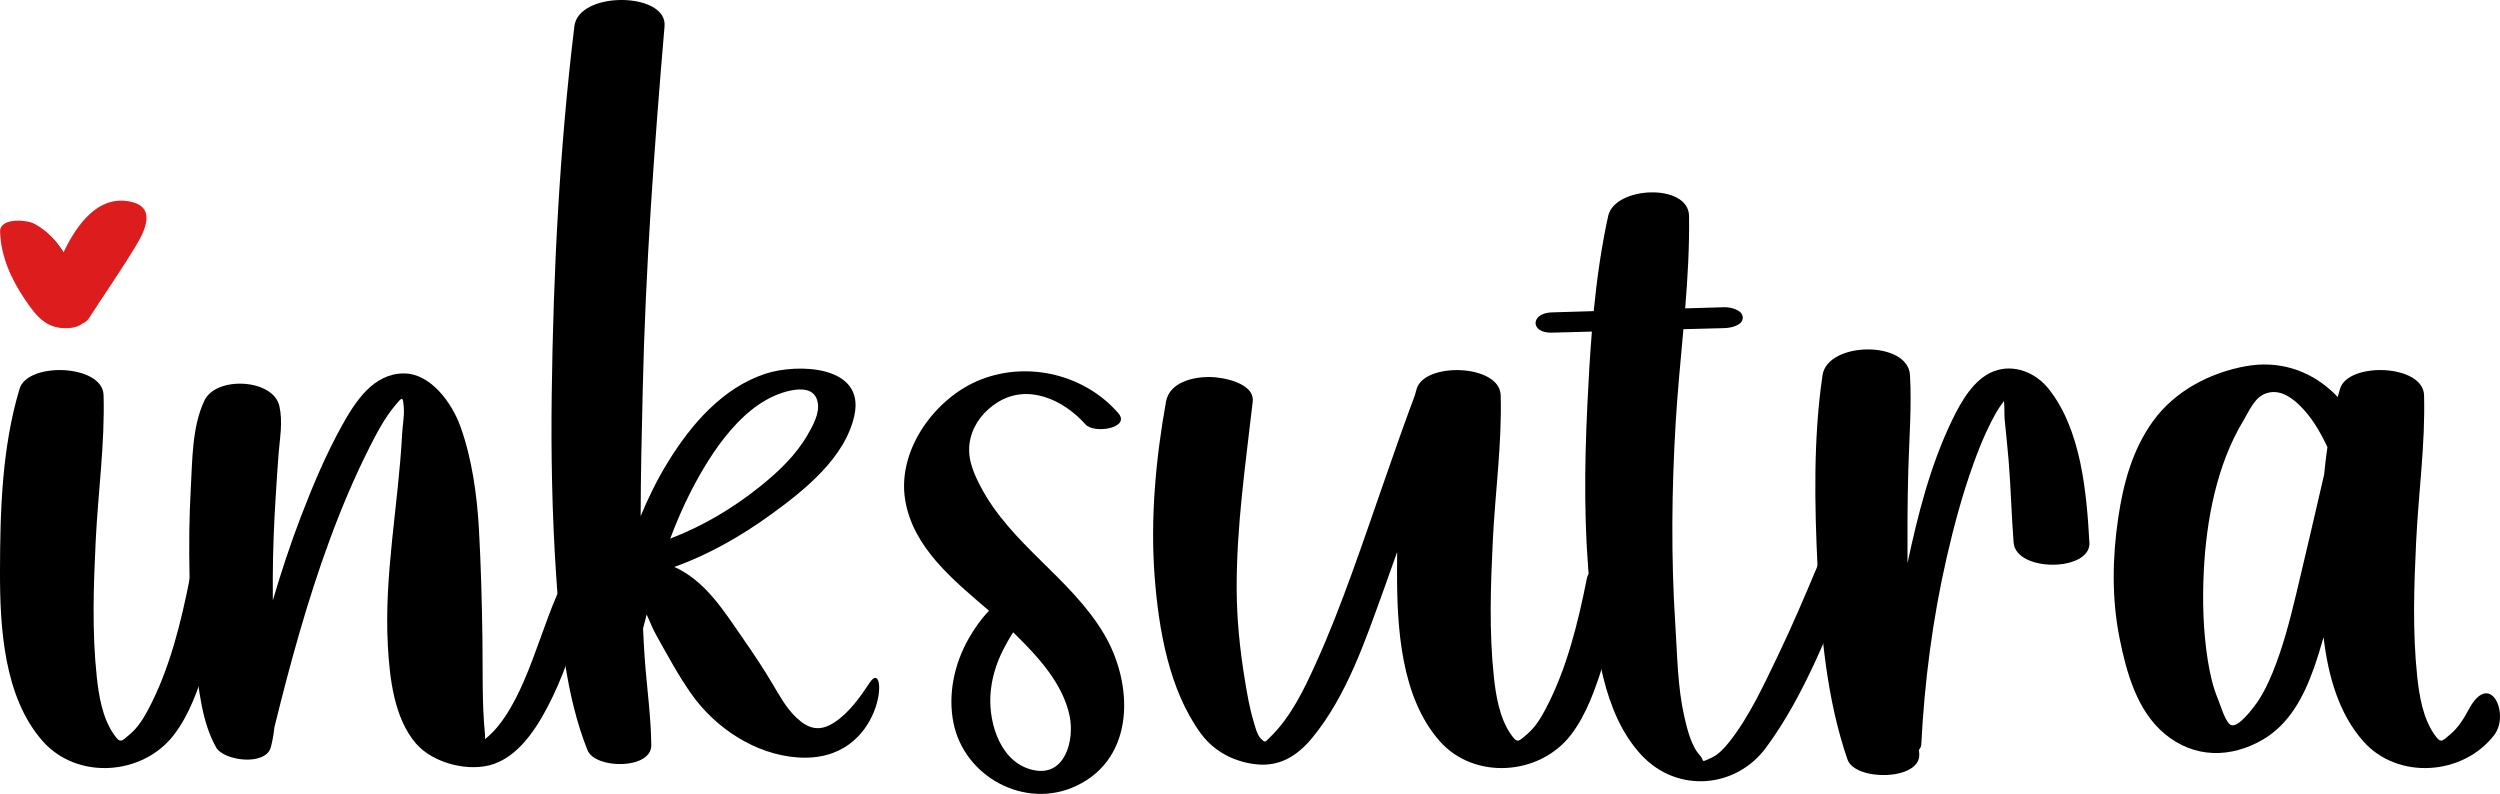
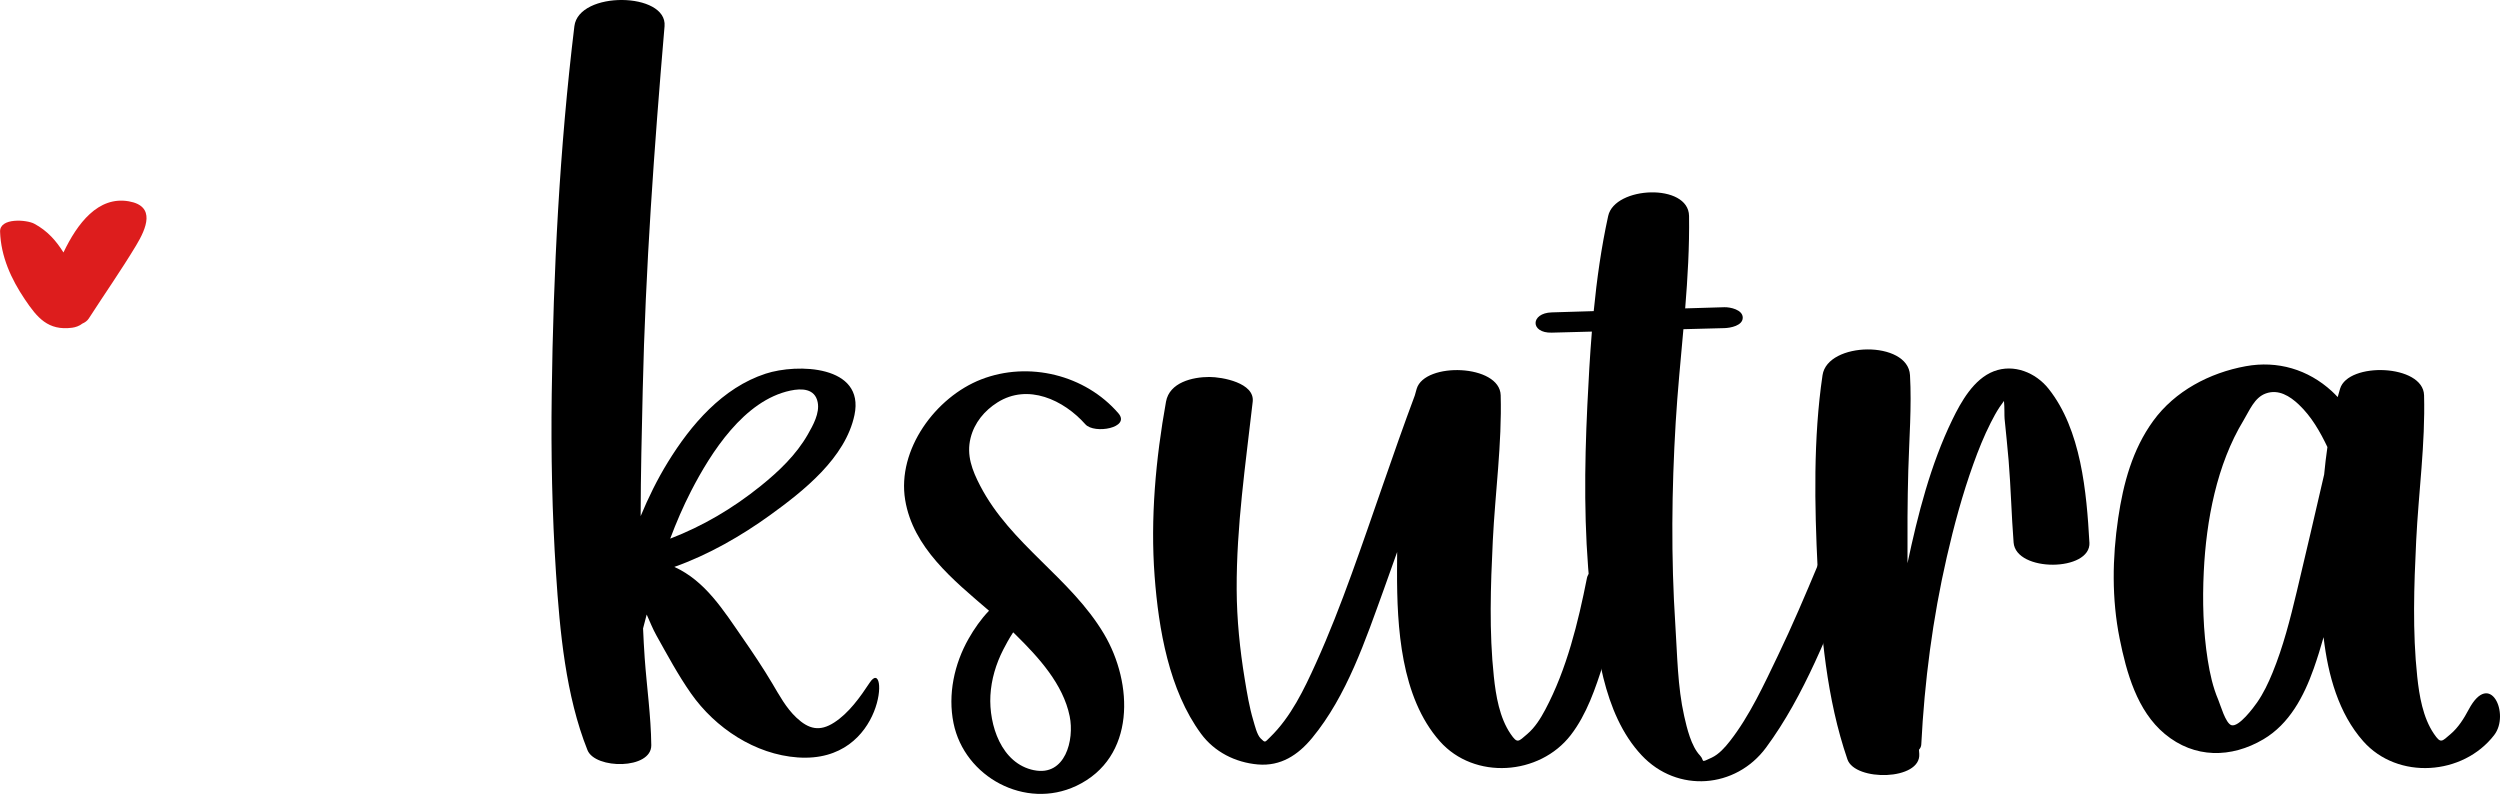
<svg xmlns="http://www.w3.org/2000/svg" viewBox="0 0 1325.21 420.83" data-name="Layer 1" id="Layer_1">
  <defs>
    <style>
      .cls-1 {
        fill: #dd1d1d;
      }
    </style>
  </defs>
  <g>
-     <path d="M120.3,306.35c-2.78,15.27-6.18,30.46-10.88,45.27-4.18,13.12-8.82,27-17.32,38.02-16.54,21.45-51.13,23.94-69.43,3.27C1.96,369.52-.06,332.44,0,302.75c.07-32.34,1.03-65.51,10.38-96.68,4.3-14.33,44.08-13.05,44.53,3.43.7,25.78-2.92,51.46-4.18,77.18-1.16,23.85-1.99,48.22.56,72.01,1.08,10.12,2.99,21.7,8.86,30.31,3.66,5.37,4.13,4.1,8.83.11,4.11-3.49,7.06-8.24,9.57-12.96,11.39-21.45,17.42-46.15,22.1-69.82,1.54-7.8,20.95-7.07,19.66,0ZM14.44,157.74c-6.91-10.29-12.02-21.49-12.46-34.01-.26-7.21,13.4-6.1,17.2-4.06,6.69,3.58,11.12,8.7,14.72,14.49,6.97-14.62,17.47-28.49,32.94-25.75,13.68,2.42,8.79,13.68,3.59,22.31-7.52,12.47-15.92,24.49-23.8,36.73-.72,1.11-1.87,1.96-3.27,2.56-1.39,1.15-3.41,1.84-5.11,2.06-12.09,1.57-17.55-5.01-23.81-14.32Z" />
-     <path d="M312.94,318.32c-7.21,16.84-12.08,34.66-20.06,51.18-6.45,13.36-16.16,30.17-30.94,35.42-13.06,4.64-32.42-.28-41.46-10.82-11.64-13.55-13.95-34.79-14.89-51.88-2.07-37.44,5.64-74.89,7.57-112.18.23-4.48,1.18-9.15.9-13.63-.42-6.58-.78-6.06-4.46-1.68-5.66,6.75-9.82,14.65-13.77,22.48-7.98,15.81-14.87,32.18-21,48.79-11.98,32.5-21.12,65.98-29.39,99.6-.37,3.54-.96,7.04-1.88,10.49-2.68,10.08-24.96,7.34-29.06,0-7.53-13.47-9.12-30.79-10.97-45.88-1.86-15.19-2.79-30.33-3.08-45.63-.29-15.2-.19-30.47.68-45.65.86-15,.65-33,7.29-46.71,6.3-13,36.46-11.44,39.68,3.06,1.88,8.45.24,16.88-.44,25.43-.58,7.28-1.01,14.58-1.48,21.87-.94,14.6-1.53,29.2-1.58,43.83-.02,3.94,0,7.89.02,11.84,4.45-15.11,9.38-30.07,15.04-44.81,6.28-16.34,13.18-32.69,21.69-48.01,7.02-12.62,16.68-27.61,32.9-27.48,14.3.12,25.44,15.94,29.83,28.17,6.11,17.03,8.78,36.26,9.79,54.23,1.08,19.39,1.58,38.84,1.86,58.25.25,17.02-.31,34.26,1.39,51.15.06.62-.02,1.35-.06,2.07.51-.4,1.17-.93,2.04-1.71,3.38-3,6.19-6.58,8.69-10.32,3.9-5.83,7.05-12.17,9.84-18.59,6.53-14.96,11.12-30.67,17.54-45.67,2.7-6.31,20.86-4.43,17.77,2.79Z" />
    <path d="M422.9,401.51c-22.6-1.58-43.76-15.59-56.59-33.9-6.86-9.78-12.57-20.44-18.39-30.84-1.85-3.3-3.41-7.18-5.12-11.02-.65,2.46-1.29,4.92-1.92,7.38.23,5.21.49,10.42.86,15.63,1.1,15.4,3.33,30.82,3.5,46.25.14,12.95-29.75,12.84-33.83,2.61-11.53-28.87-14.66-62.97-16.68-93.79-2.07-31.58-2.69-63.27-2.27-94.91.85-65.17,4.16-130.3,12.01-195.02,2.29-18.9,49.35-18.17,47.8,0-5.48,64.27-10.13,128.65-11.58,193.16-.5,22.16-1.06,44.35-1.09,66.53,4.09-9.86,8.81-19.45,14.42-28.59,12.21-19.87,28.93-39.43,51.8-46.91,16.76-5.49,52.66-4.58,47.13,21.86-4.77,22.8-27.06,40.35-44.85,53.19-15.08,10.89-32.49,20.93-50.65,27.37,16.44,7.44,26.1,23.1,36.22,37.69,5.43,7.82,10.81,15.85,15.68,24.04,3.82,6.42,7.32,13,12.82,18.18,6.49,6.11,12.33,7.54,20,2.59,7.82-5.04,13.84-13.55,18.86-21.16,9.94-15.07,8.77,42.94-38.12,39.66ZM355.28,285.52c17.2-6.64,32.99-15.87,47.99-27.95,9.63-7.76,18.8-16.51,24.98-27.34,2.74-4.8,6.33-11.23,5.2-16.98-1.44-7.35-8.48-7.47-14.48-6.2-24.56,5.21-42.08,32.74-52.66,53.29-4.2,8.17-7.82,16.6-11.04,25.17Z" />
-     <path d="M570.5,416.59c-26.99,12.78-59.24-4.71-65.05-33.24-3.1-15.21.38-31.41,8-44.8,2.92-5.13,6.52-10.36,10.81-14.81-19.16-16.41-40.3-33.52-44.45-58.75-4.39-26.7,16.21-54.52,40.31-63.88,25.16-9.77,55.09-2.45,72.72,17.97,6.64,7.7-12.76,11.17-17.51,5.83-11.51-12.95-30.44-21.78-46.59-11.6-6.91,4.35-12.22,10.77-14.24,18.78-2.32,9.24.86,17.3,5.09,25.44,16.16,31.11,47.92,48.69,65.64,78.55,15.46,26.04,16.97,65.51-14.73,80.52ZM548.13,408.27c16.54,3.35,21.46-15.98,18.89-28.6-3.46-17.01-16.46-31.21-28.4-42.98-.51-.5-1.03-1.01-1.55-1.51-2.24,3.41-4.07,6.84-5.26,9.17-3.87,7.58-6.35,15.83-6.81,24.34-.83,15.54,5.72,36.07,23.13,39.59h0Z" />
+     <path d="M570.5,416.59c-26.99,12.78-59.24-4.71-65.05-33.24-3.1-15.21.38-31.41,8-44.8,2.92-5.13,6.52-10.36,10.81-14.81-19.16-16.41-40.3-33.52-44.45-58.75-4.39-26.7,16.21-54.52,40.31-63.88,25.16-9.77,55.09-2.45,72.72,17.97,6.64,7.7-12.76,11.17-17.51,5.83-11.51-12.95-30.44-21.78-46.59-11.6-6.91,4.35-12.22,10.77-14.24,18.78-2.32,9.24.86,17.3,5.09,25.44,16.16,31.11,47.92,48.69,65.64,78.55,15.46,26.04,16.97,65.51-14.73,80.52ZM548.13,408.27c16.54,3.35,21.46-15.98,18.89-28.6-3.46-17.01-16.46-31.21-28.4-42.98-.51-.5-1.03-1.01-1.55-1.51-2.24,3.41-4.07,6.84-5.26,9.17-3.87,7.58-6.35,15.83-6.81,24.34-.83,15.54,5.72,36.07,23.13,39.59h0" />
    <path d="M860.84,306.35c-2.78,15.27-6.17,30.46-10.88,45.27-4.18,13.12-8.82,27-17.32,38.02-16.54,21.45-51.13,23.94-69.43,3.27-20.7-23.39-22.72-60.47-22.66-90.15,0-3.38.03-6.77.06-10.16-2.34,6.61-4.67,13.22-7.06,19.81-9.72,26.81-19.6,56.47-38.01,78.77-7.45,9.03-16.6,15.09-28.76,14.05-11.89-1.02-23.02-6.62-30.12-16.27-16.99-23.08-22.5-55.48-24.61-83.42-2.32-30.73.59-62.37,6.03-92.61,1.83-10.19,13.99-13.1,22.98-13.1,6.73,0,24.11,3.07,22.98,13.1-3.77,33.23-8.64,65.96-8.5,99.5.07,15.95,1.69,31.87,4.28,47.6,1.19,7.23,2.43,14.86,4.55,21.9.79,2.6,1.91,7.57,3.91,9.53,2.47,2.41,2.13,2.08,4.93-.63,11.15-10.84,18.06-25.38,24.39-39.36,6.98-15.43,13.09-31.24,18.86-47.15,11.41-31.47,21.78-63.31,33.5-94.67.33-1.19.65-2.38,1-3.56,4.3-14.33,44.08-13.05,44.53,3.43.7,25.78-2.92,51.46-4.18,77.18-1.16,23.85-1.99,48.22.56,72.01,1.08,10.12,2.99,21.7,8.86,30.31,3.66,5.37,4.13,4.1,8.83.11,4.11-3.49,7.06-8.24,9.57-12.96,11.39-21.45,17.41-46.15,22.1-69.82,1.54-7.8,20.95-7.07,19.66,0Z" />
    <path d="M982.57,302.53c-13.1,31.63-25.93,66.04-46.43,93.77-16.02,21.68-46.98,24.23-65.88,4.12-20.87-22.2-24.31-58.46-27.31-87.29-3.41-32.71-3.09-65.58-1.52-98.41.62-12.95,1.34-25.96,2.4-38.95-7.09.18-14.18.37-21.28.56-11.53.3-11.33-10.4,0-10.74,7.41-.22,14.83-.44,22.25-.67,1.66-16.96,4.03-33.84,7.67-50.44,3.47-15.83,42.62-17.52,42.87,0,.23,16.34-.73,32.67-2.05,48.99,6.93-.21,13.86-.42,20.78-.62,3.08-.09,9.73,1.31,9.73,5.54s-6.51,5.46-9.73,5.54c-7.24.19-14.48.38-21.72.57-1.46,16.46-3.1,32.91-4.09,49.35-2.14,35.7-2.52,71.72-.19,107.42,1.05,15.98,1.16,32.62,4.69,48.31,1.43,6.35,3.7,15.95,8.36,20.87,2.68,2.83-.29,4.25,6.24,1.16,3.84-1.81,7.03-5.43,9.6-8.71,10.52-13.42,18.17-30.17,25.52-45.45,7.57-15.73,14.39-31.81,21.14-47.91,2.82-6.73,22.18-4.79,18.96,2.98Z" />
    <path d="M1107.58,287.59c.86,15.5-38.96,15.86-40.2,0-1.13-14.48-1.45-29.01-2.64-43.48-.61-7.39-1.42-14.74-2.14-22.11-.17-1.77.03-5.79-.32-9.46-1.19,1.63-2.21,3.07-2.39,3.35-1.74,2.64-3.24,5.44-4.67,8.26-3.58,7.06-6.53,14.44-9.2,21.88-5.77,16.06-10.26,32.66-14.07,49.29-7.47,32.59-11.82,65.94-13.51,99.32-.06,1.09-.51,2.01-1.23,2.78.05.73.11,1.45.16,2.18,1,14.24-34.04,14.68-38.07,2.94-11.07-32.25-14.12-67.14-15.79-101-1.66-33.57-2.35-69.37,2.59-102.68,2.65-17.85,45.33-18.5,46.36,0,.94,16.79-.42,33.64-.9,50.43-.47,16.42-.49,32.83-.42,49.25,5.49-25.85,12.22-52.26,23.75-76.03,4.67-9.62,11.4-21.64,21.99-25.7,10.64-4.08,22.18.7,28.98,9.2,17.33,21.69,20.23,54.96,21.7,81.62Z" />
    <path d="M1322.14,389.64c-16.54,21.45-51.13,23.94-69.43,3.27-13.02-14.71-18.65-34.85-21.02-55.15-1.57,5.61-3.29,11.17-5.23,16.66-5.19,14.65-12.86,29.32-26.68,37.47-17.07,10.07-36.52,10.23-52.25-2.84-14.73-12.24-20.32-32.58-23.95-50.6-4.22-20.99-3.88-42.69-.76-63.82,2.71-18.36,7.53-36.32,18.54-51.49,11.52-15.86,29.89-25.52,49.08-29.02,16.9-3.08,33.03,1.71,45.64,13.26,1.09,1,2.11,2.04,3.1,3.11.4-1.48.81-2.95,1.25-4.42,4.29-14.33,44.08-13.05,44.53,3.43.7,25.78-2.93,51.46-4.18,77.18-1.16,23.85-1.99,48.22.56,72.01,1.08,10.12,2.99,21.7,8.86,30.31,3.66,5.37,4.13,4.1,8.83.11,4.11-3.49,7.06-8.24,9.57-12.96,11.39-21.45,22.05,2.45,13.55,13.47ZM1233.73,236.98c-3.96-8.28-8.49-16.2-15.14-22.51-4.8-4.55-10.81-8.29-17.48-5.92-6.09,2.16-8.67,9.04-11.85,14.29-14.24,23.46-19.76,53.09-21.07,80.12-.76,15.51-.33,31.54,2.1,46.89,1.15,7.26,2.69,14.31,5.58,21.11,1.15,2.69,3.85,12.44,6.95,13.44,3.93,1.28,11.87-9.5,13.63-12.03,3.36-4.84,5.93-10.26,8.16-15.69,5.68-13.85,9.39-28.5,12.86-43.03,4.94-20.69,9.74-41.41,14.53-62.14.46-4.86,1.03-9.71,1.73-14.53Z" />
  </g>
  <path d="M13.16,158.67C5.88,147.84.51,136.04.04,122.86c-.27-7.59,14.1-6.42,18.11-4.28,7.05,3.77,11.7,9.16,15.49,15.25,7.34-15.39,18.39-29.99,34.68-27.11,14.4,2.55,9.26,14.4,3.78,23.48-7.91,13.13-16.76,25.78-25.06,38.67-.76,1.17-1.97,2.06-3.44,2.69-1.47,1.21-3.59,1.94-5.38,2.17-12.73,1.66-18.48-5.27-25.07-15.08Z" class="cls-1" />
</svg>